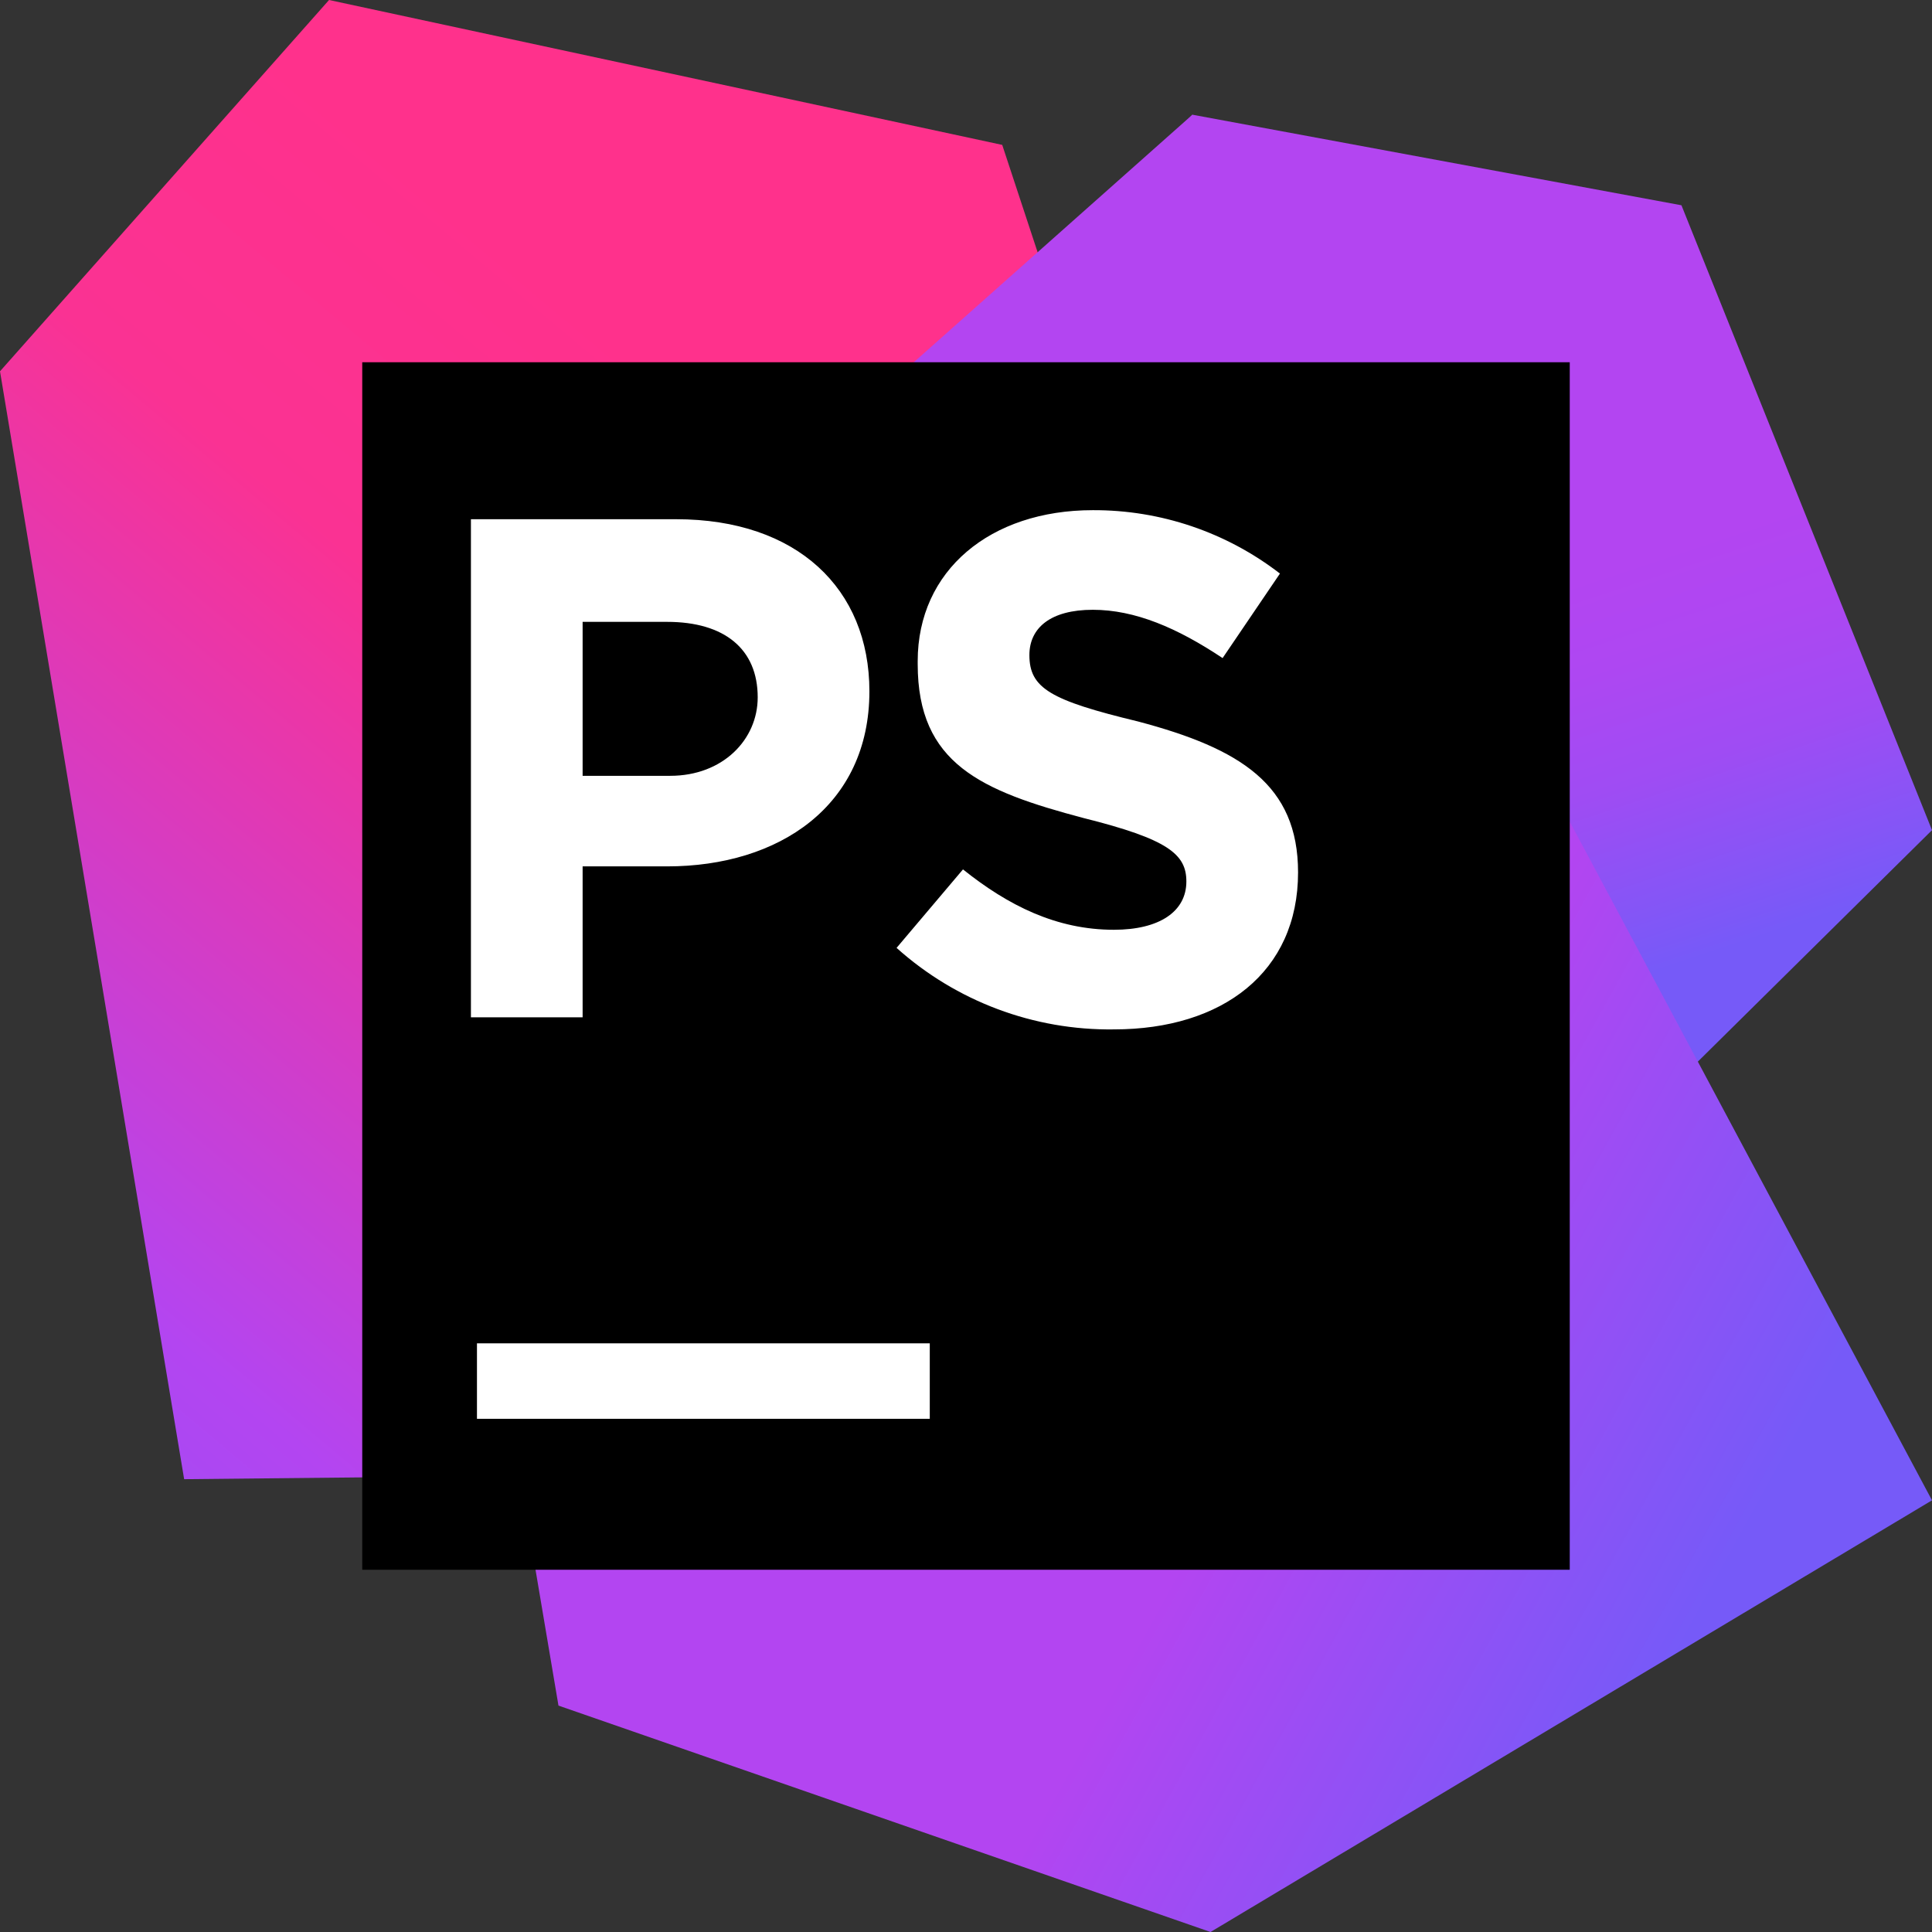
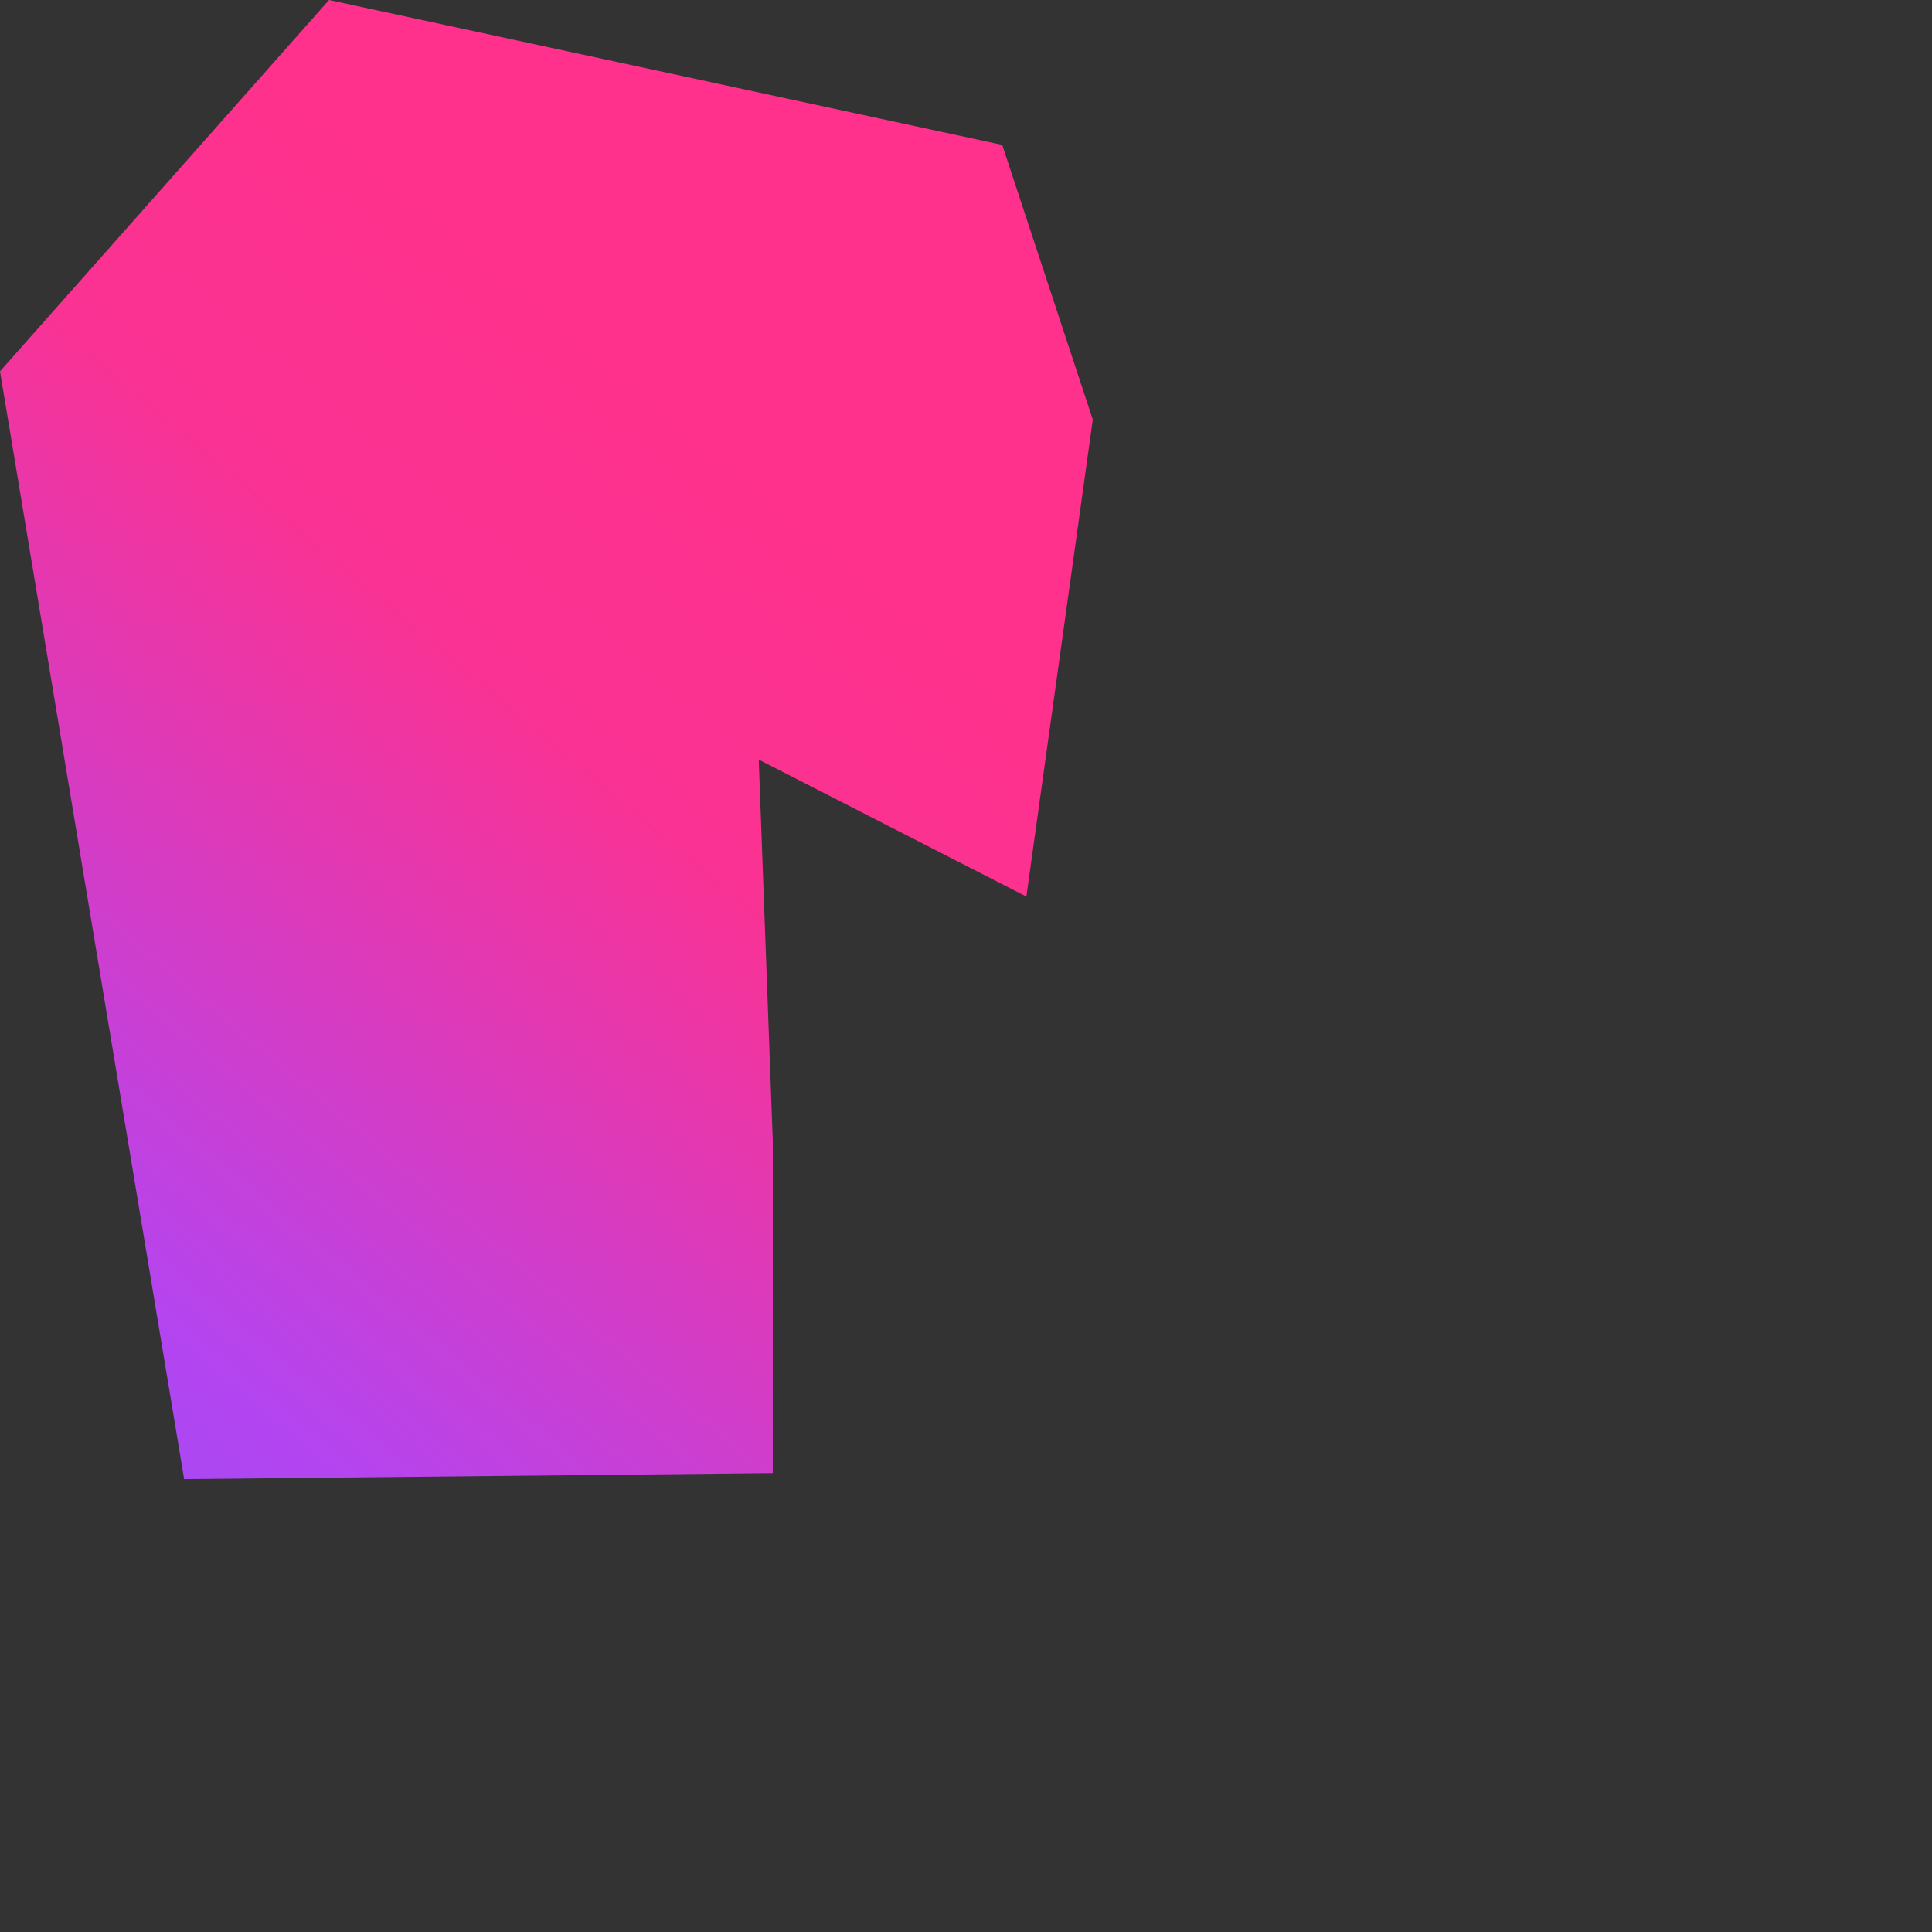
<svg xmlns="http://www.w3.org/2000/svg" width="800px" height="800px" viewBox="0 0 256 256" version="1.1" preserveAspectRatio="xMidYMid">
  <rect x="0" y="0" width="256" height="256" fill="#333333" stroke="none" />
  <defs>
    <linearGradient x1="1.354%" y1="144.125%" x2="75.58%" y2="24.63%" id="linearGradient-1">
      <stop stop-color="#765AF8" offset="2%">

</stop>
      <stop stop-color="#B345F1" offset="38%">

</stop>
      <stop stop-color="#FA3293" offset="76%">

</stop>
      <stop stop-color="#FF318C" offset="94%">

</stop>
    </linearGradient>
    <linearGradient x1="60.023%" y1="98.52%" x2="25.411%" y2="6.722%" id="linearGradient-2">
      <stop stop-color="#765AF8" offset="18%">

</stop>
      <stop stop-color="#8655F6" offset="24%">

</stop>
      <stop stop-color="#9F4CF3" offset="34%">

</stop>
      <stop stop-color="#AE47F2" offset="44%">

</stop>
      <stop stop-color="#B345F1" offset="52%">

</stop>
    </linearGradient>
    <linearGradient x1="87.772%" y1="80.797%" x2="17.941%" y2="35.498%" id="linearGradient-3">
      <stop stop-color="#765AF8" offset="2%">

</stop>
      <stop stop-color="#B345F1" offset="38%">

</stop>
    </linearGradient>
  </defs>
  <g>
    <path d="M0,49.2 L43.6,0 L132.8,19.2 L144.8,55.6 L136,118.8 L100.538,100.652 L102.4,151.2 L102.4,195.2 L24.4,196 L0,49.2 Z" fill="url(#linearGradient-1)">

</path>
-     <polygon fill="url(#linearGradient-2)" points="80.8 150 85.6 89.6 158 15.2 222.8 27.2 256 110 221.2 144.4 164.8 135.2 129.2 172">
- 
- </polygon>
-     <polygon fill="url(#linearGradient-3)" points="158 15.2 54 107.6 74 226 160.4 256 256 198.8">
- 
- </polygon>
-     <rect fill="#000000" x="48" y="48" width="160" height="160">
- 
- </rect>
-     <path d="M63.2,178 L123.2,178 L123.2,188 L63.2,188 L63.2,178 Z M62.4,68.8 L89.6,68.8 C105.6,68.8 115.2,78 115.2,91.6 C115.2,106.8 103.2,114.8 88.4,114.8 L77.2,114.8 L77.2,134.8 L62.4,134.8 L62.4,68.8 L62.4,68.8 Z M88.8,102.8 C95.78,102.8 100.4,98 100.4,92.4 C100.4,86 96,82.4 88.4,82.4 L77.2,82.4 L77.2,102.8 L88.8,102.8 Z M118.8,125.6 L127.6,115.2 C133.6,120 140,123.2 147.6,123.2 C153.6,123.2 157.2,120.8 157.2,116.8 C157.2,113.2 154.8,111.2 143.6,108.4 C130,104.8 121.6,101.2 121.6,88 L121.6,87.6 C121.6,75.6 131.2,67.6 144.8,67.6 C153.771,67.562 162.499,70.518 169.6,76 L162,87.2 C156,83.2 150.4,80.8 144.8,80.8 C139.2,80.8 136.4,83.2 136.4,86.8 C136.4,91.2 139.2,92.8 150.8,95.6 C164.4,99.2 172,104 172,115.6 C172,128.8 162,136.4 147.6,136.4 C136.985,136.543 126.704,132.688 118.8,125.6 Z" fill="#FFFFFF">
- 
- </path>
  </g>
</svg>